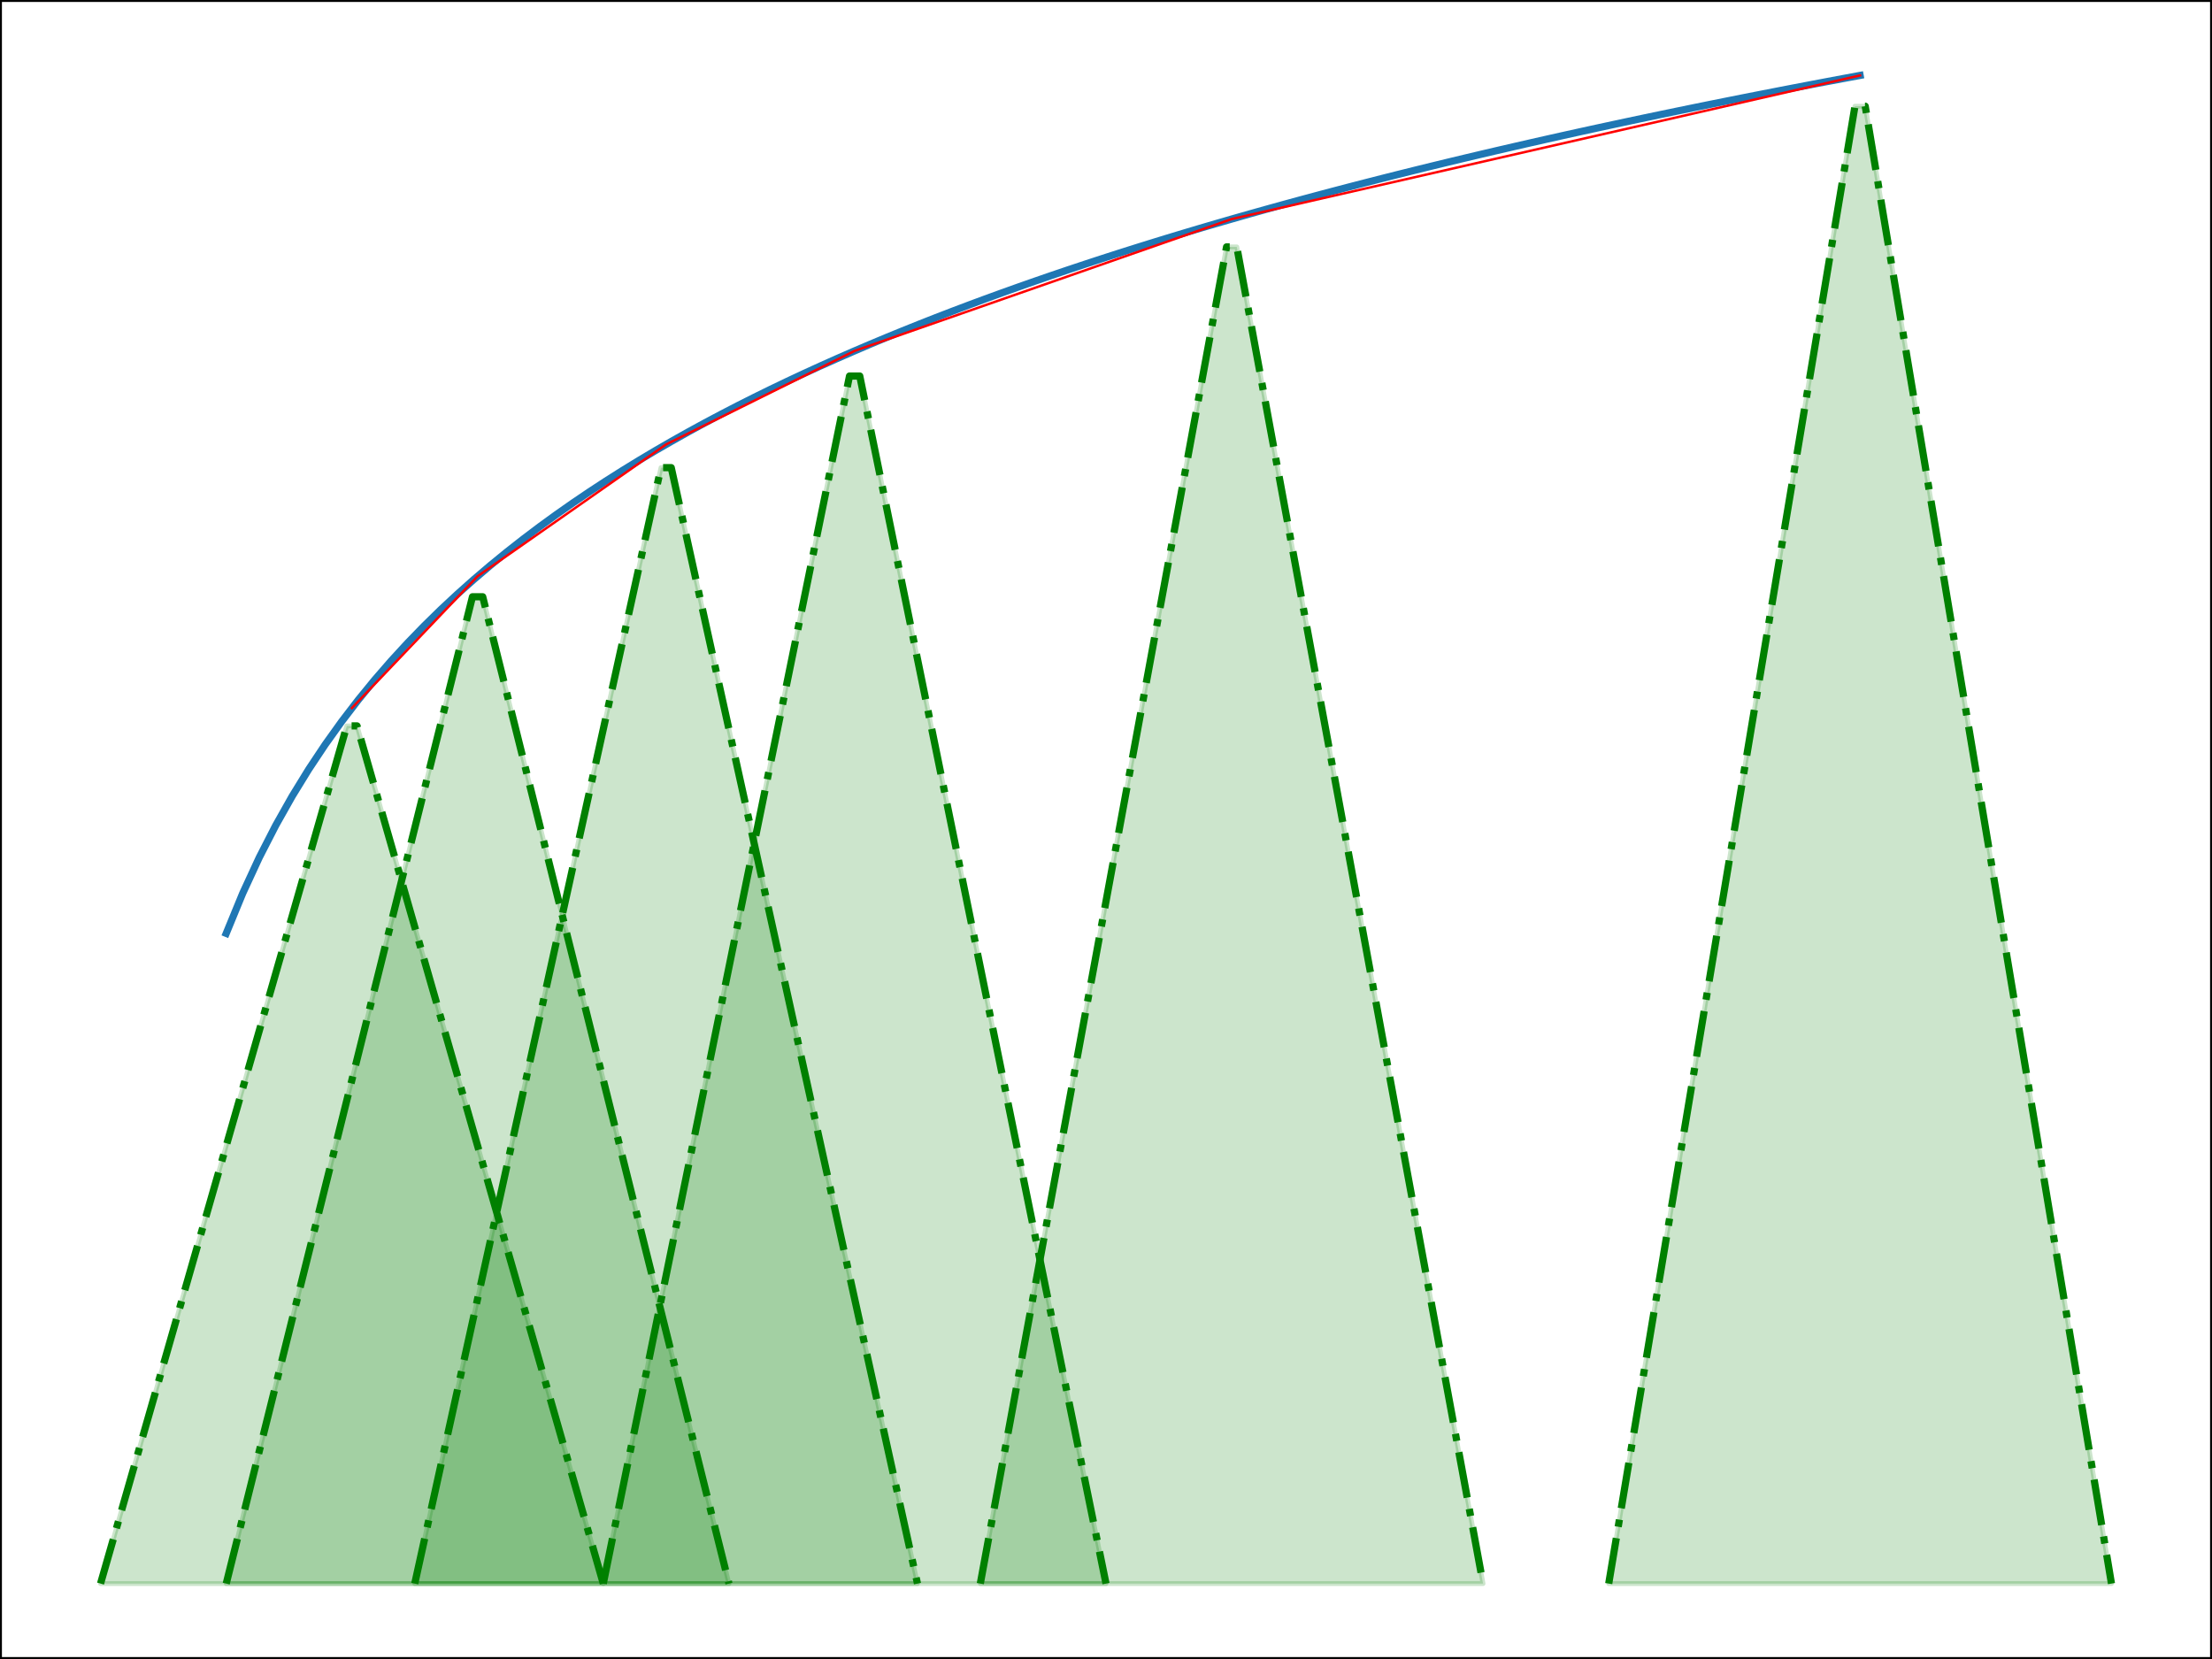
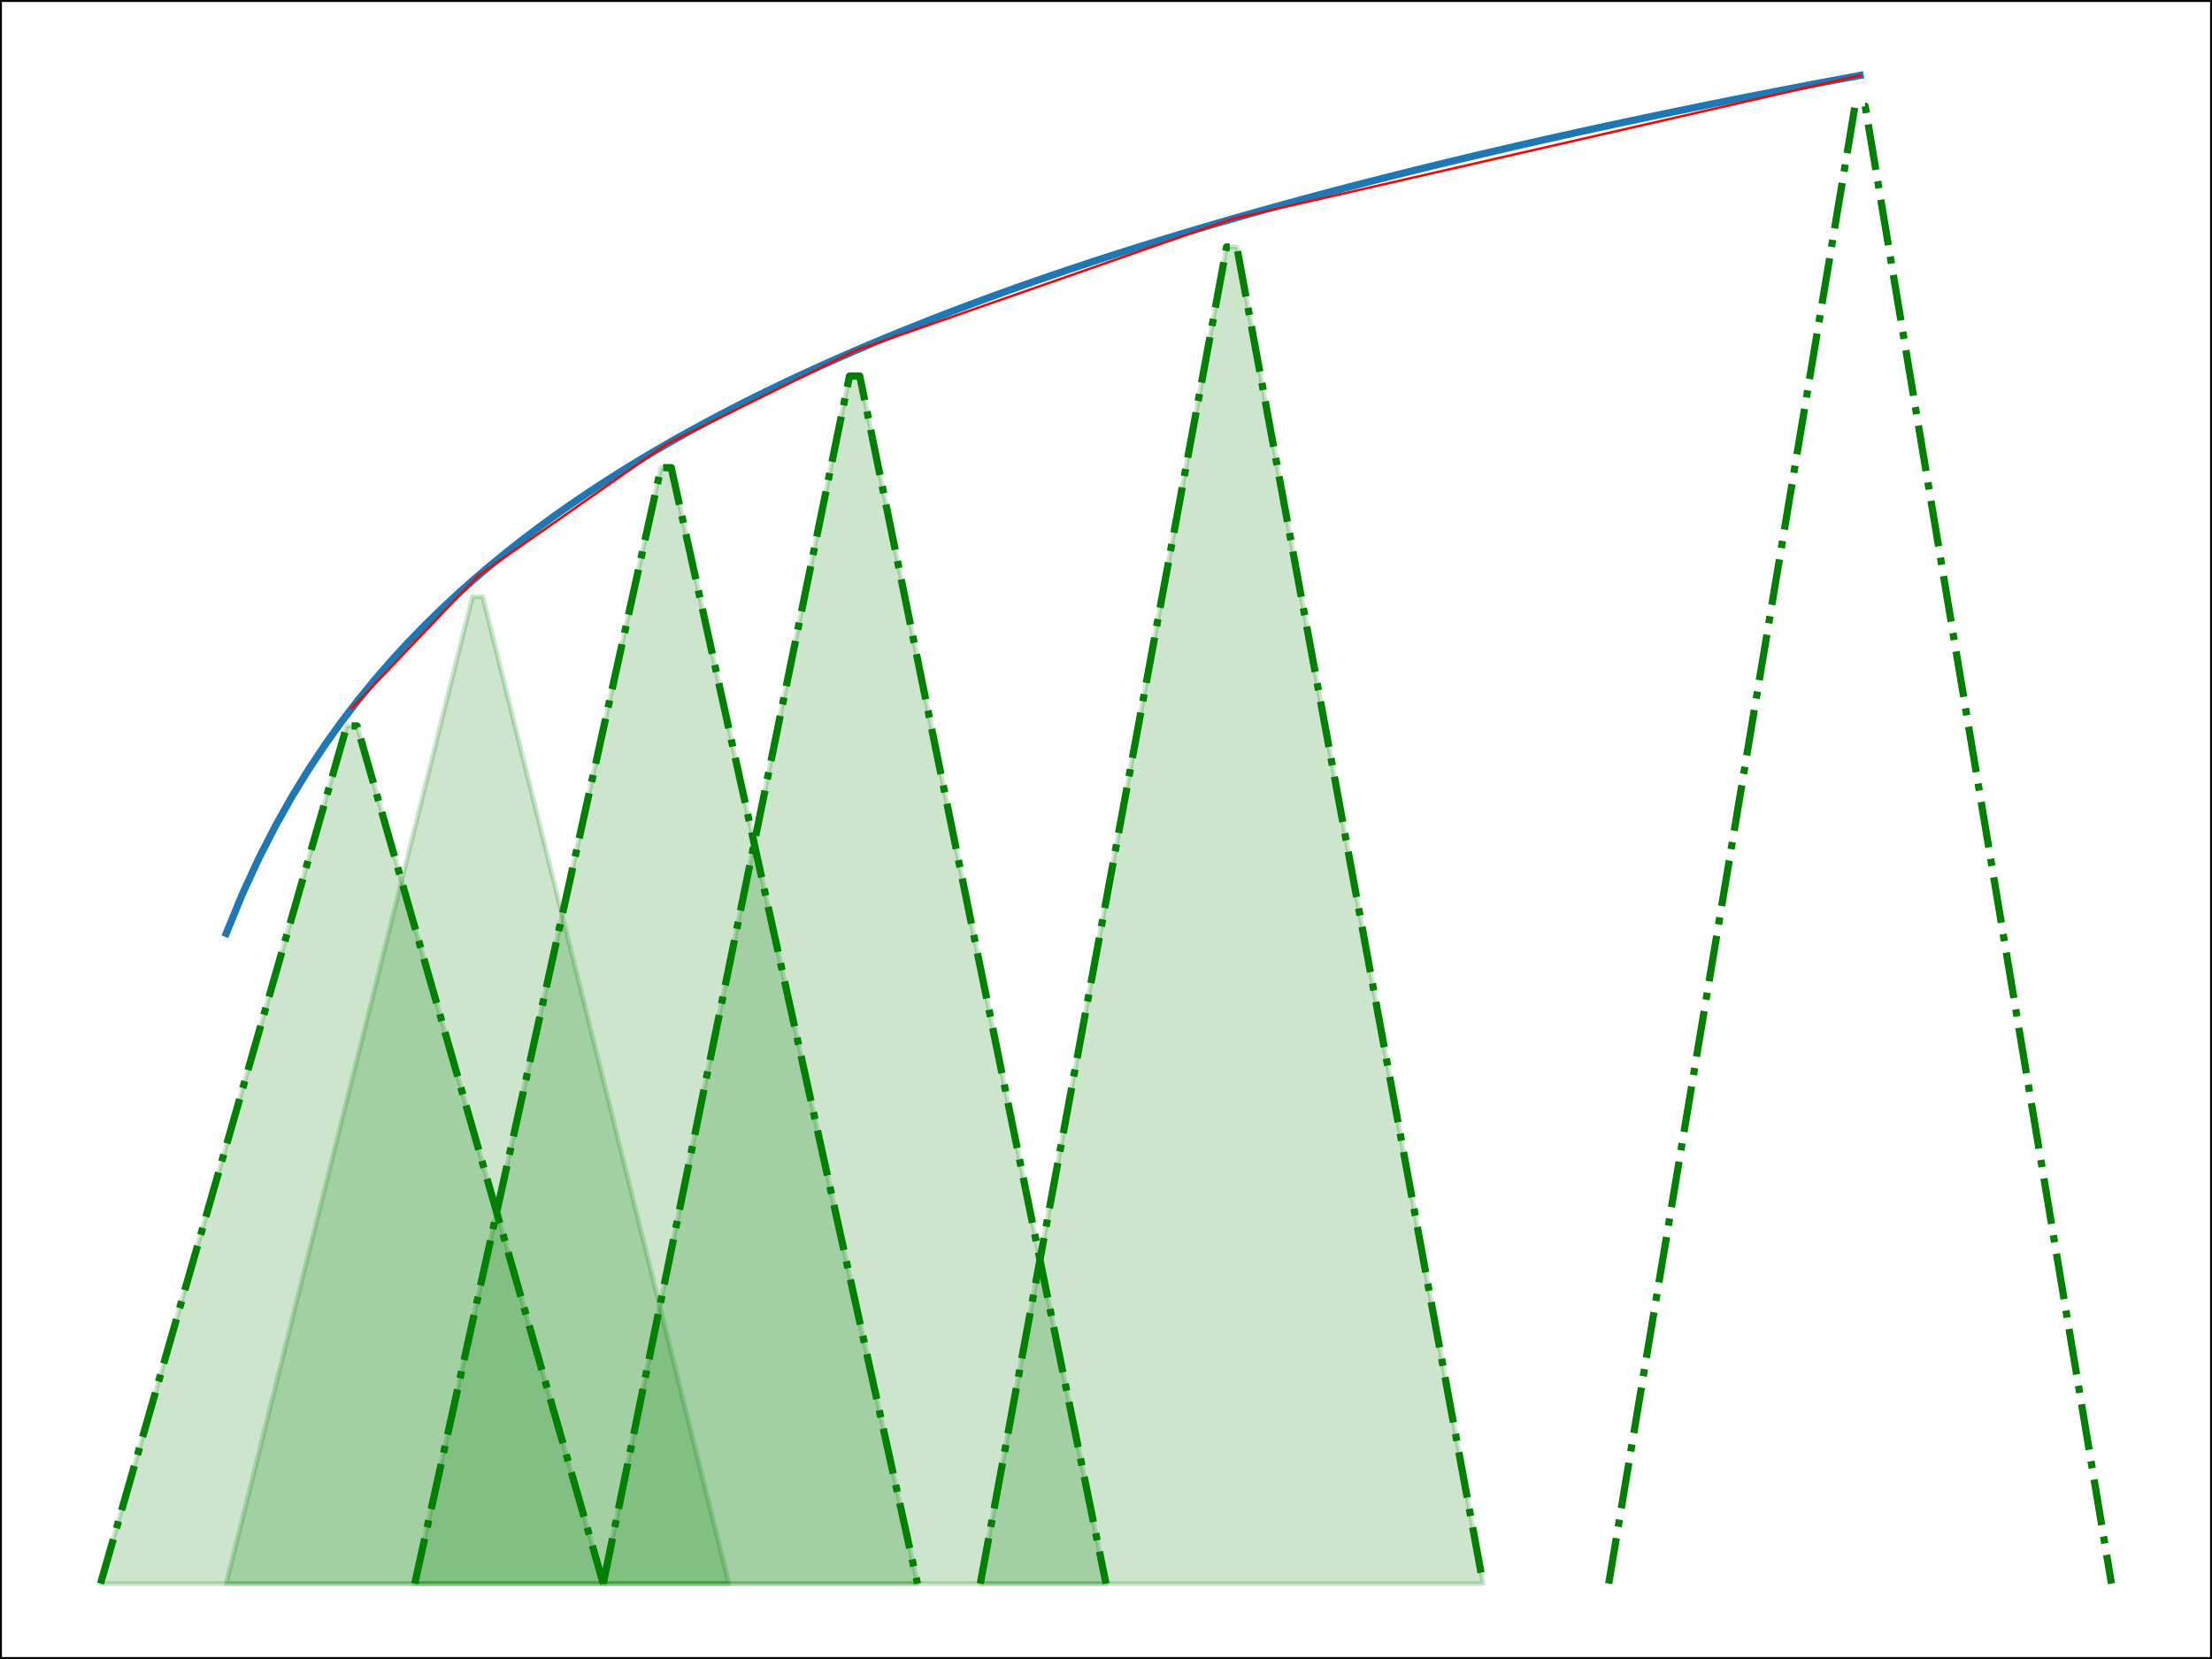
<svg xmlns="http://www.w3.org/2000/svg" xmlns:xlink="http://www.w3.org/1999/xlink" width="460.8pt" height="345.6pt" viewBox="0 0 460.8 345.6" version="1.1">
  <defs>
    <style type="text/css">*{stroke-linejoin: round; stroke-linecap: butt}</style>
  </defs>
  <g id="figure_1">
    <g id="patch_1">
      <path d="M 0 345.6  L 460.8 345.6  L 460.8 0  L 0 0  z " style="fill: #ffffff" />
    </g>
    <g id="axes_1">
      <g id="patch_2">
        <path d="M 0 345.6  L 460.8 345.6  L 460.8 0  L 0 0  z " style="fill: #ffffff" />
      </g>
      <g id="PolyCollection_1">
        <defs>
          <path id="mcfe184e803" d="M 20.945 -15.709  L 20.945 -15.709  L 23.083 -23.154  L 25.22 -30.598  L 27.357 -38.043  L 29.495 -45.488  L 31.632 -52.932  L 33.769 -60.377  L 35.906 -67.822  L 38.044 -75.266  L 40.181 -82.711  L 42.318 -90.156  L 44.456 -97.6  L 46.593 -105.045  L 48.73 -112.49  L 50.868 -119.934  L 53.005 -127.379  L 55.142 -134.824  L 57.279 -142.268  L 59.417 -149.713  L 61.554 -157.158  L 63.691 -164.602  L 65.829 -172.047  L 67.966 -179.492  L 70.103 -186.936  L 72.24 -194.381  L 74.378 -194.381  L 76.515 -186.936  L 78.652 -179.492  L 80.79 -172.047  L 82.927 -164.602  L 85.064 -157.158  L 87.201 -149.713  L 89.339 -142.268  L 91.476 -134.824  L 93.613 -127.379  L 95.751 -119.934  L 97.888 -112.49  L 100.025 -105.045  L 102.163 -97.6  L 104.3 -90.156  L 106.437 -82.711  L 108.574 -75.266  L 110.712 -67.822  L 112.849 -60.377  L 114.986 -52.932  L 117.124 -45.488  L 119.261 -38.043  L 121.398 -30.598  L 123.535 -23.154  L 125.673 -15.709  L 125.673 -15.709  L 125.673 -15.709  L 123.535 -15.709  L 121.398 -15.709  L 119.261 -15.709  L 117.124 -15.709  L 114.986 -15.709  L 112.849 -15.709  L 110.712 -15.709  L 108.574 -15.709  L 106.437 -15.709  L 104.3 -15.709  L 102.163 -15.709  L 100.025 -15.709  L 97.888 -15.709  L 95.751 -15.709  L 93.613 -15.709  L 91.476 -15.709  L 89.339 -15.709  L 87.201 -15.709  L 85.064 -15.709  L 82.927 -15.709  L 80.79 -15.709  L 78.652 -15.709  L 76.515 -15.709  L 74.378 -15.709  L 72.24 -15.709  L 70.103 -15.709  L 67.966 -15.709  L 65.829 -15.709  L 63.691 -15.709  L 61.554 -15.709  L 59.417 -15.709  L 57.279 -15.709  L 55.142 -15.709  L 53.005 -15.709  L 50.868 -15.709  L 48.73 -15.709  L 46.593 -15.709  L 44.456 -15.709  L 42.318 -15.709  L 40.181 -15.709  L 38.044 -15.709  L 35.906 -15.709  L 33.769 -15.709  L 31.632 -15.709  L 29.495 -15.709  L 27.357 -15.709  L 25.22 -15.709  L 23.083 -15.709  L 20.945 -15.709  z " style="stroke: #008000; stroke-opacity: 0.2" />
        </defs>
        <g clip-path="url(#p736e52d1e4)">
          <use xlink:href="#mcfe184e803" x="0" y="345.6" style="fill: #008000; fill-opacity: 0.2; stroke: #008000; stroke-opacity: 0.2" />
        </g>
      </g>
      <g id="PolyCollection_2">
        <defs>
          <path id="m15c2c3b1f7" d="M 47.127 -15.709  L 47.127 -15.709  L 49.265 -24.275  L 51.402 -32.84  L 53.539 -41.406  L 55.676 -49.971  L 57.814 -58.537  L 59.951 -67.102  L 62.088 -75.668  L 64.226 -84.233  L 66.363 -92.799  L 68.5 -101.364  L 70.637 -109.93  L 72.775 -118.495  L 74.912 -127.061  L 77.049 -135.626  L 79.187 -144.192  L 81.324 -152.757  L 83.461 -161.323  L 85.599 -169.888  L 87.736 -178.453  L 89.873 -187.019  L 92.01 -195.584  L 94.148 -204.15  L 96.285 -212.715  L 98.422 -221.281  L 100.56 -221.281  L 102.697 -212.715  L 104.834 -204.15  L 106.971 -195.584  L 109.109 -187.019  L 111.246 -178.453  L 113.383 -169.888  L 115.521 -161.323  L 117.658 -152.757  L 119.795 -144.192  L 121.932 -135.626  L 124.07 -127.061  L 126.207 -118.495  L 128.344 -109.93  L 130.482 -101.364  L 132.619 -92.799  L 134.756 -84.233  L 136.894 -75.668  L 139.031 -67.102  L 141.168 -58.537  L 143.305 -49.971  L 145.443 -41.406  L 147.58 -32.84  L 149.717 -24.275  L 151.855 -15.709  L 151.855 -15.709  L 151.855 -15.709  L 149.717 -15.709  L 147.58 -15.709  L 145.443 -15.709  L 143.305 -15.709  L 141.168 -15.709  L 139.031 -15.709  L 136.894 -15.709  L 134.756 -15.709  L 132.619 -15.709  L 130.482 -15.709  L 128.344 -15.709  L 126.207 -15.709  L 124.07 -15.709  L 121.932 -15.709  L 119.795 -15.709  L 117.658 -15.709  L 115.521 -15.709  L 113.383 -15.709  L 111.246 -15.709  L 109.109 -15.709  L 106.971 -15.709  L 104.834 -15.709  L 102.697 -15.709  L 100.56 -15.709  L 98.422 -15.709  L 96.285 -15.709  L 94.148 -15.709  L 92.01 -15.709  L 89.873 -15.709  L 87.736 -15.709  L 85.599 -15.709  L 83.461 -15.709  L 81.324 -15.709  L 79.187 -15.709  L 77.049 -15.709  L 74.912 -15.709  L 72.775 -15.709  L 70.637 -15.709  L 68.5 -15.709  L 66.363 -15.709  L 64.226 -15.709  L 62.088 -15.709  L 59.951 -15.709  L 57.814 -15.709  L 55.676 -15.709  L 53.539 -15.709  L 51.402 -15.709  L 49.265 -15.709  L 47.127 -15.709  z " style="stroke: #008000; stroke-opacity: 0.2" />
        </defs>
        <g clip-path="url(#p736e52d1e4)">
          <use xlink:href="#m15c2c3b1f7" x="0" y="345.6" style="fill: #008000; fill-opacity: 0.2; stroke: #008000; stroke-opacity: 0.2" />
        </g>
      </g>
      <g id="PolyCollection_3">
        <defs>
          <path id="ma133364144" d="M 86.4 -15.709  L 86.4 -15.709  L 88.537 -25.395  L 90.675 -35.082  L 92.812 -44.768  L 94.949 -54.454  L 97.086 -64.141  L 99.224 -73.827  L 101.361 -83.513  L 103.498 -93.2  L 105.636 -102.886  L 107.773 -112.572  L 109.91 -122.259  L 112.047 -131.945  L 114.185 -141.631  L 116.322 -151.318  L 118.459 -161.004  L 120.597 -170.69  L 122.734 -180.377  L 124.871 -190.063  L 127.009 -199.749  L 129.146 -209.436  L 131.283 -219.122  L 133.42 -228.808  L 135.558 -238.495  L 137.695 -248.181  L 139.832 -248.181  L 141.97 -238.495  L 144.107 -228.808  L 146.244 -219.122  L 148.381 -209.436  L 150.519 -199.749  L 152.656 -190.063  L 154.793 -180.377  L 156.931 -170.69  L 159.068 -161.004  L 161.205 -151.318  L 163.342 -141.631  L 165.48 -131.945  L 167.617 -122.259  L 169.754 -112.572  L 171.892 -102.886  L 174.029 -93.2  L 176.166 -83.513  L 178.304 -73.827  L 180.441 -64.141  L 182.578 -54.454  L 184.715 -44.768  L 186.853 -35.082  L 188.99 -25.395  L 191.127 -15.709  L 191.127 -15.709  L 191.127 -15.709  L 188.99 -15.709  L 186.853 -15.709  L 184.715 -15.709  L 182.578 -15.709  L 180.441 -15.709  L 178.304 -15.709  L 176.166 -15.709  L 174.029 -15.709  L 171.892 -15.709  L 169.754 -15.709  L 167.617 -15.709  L 165.48 -15.709  L 163.342 -15.709  L 161.205 -15.709  L 159.068 -15.709  L 156.931 -15.709  L 154.793 -15.709  L 152.656 -15.709  L 150.519 -15.709  L 148.381 -15.709  L 146.244 -15.709  L 144.107 -15.709  L 141.97 -15.709  L 139.832 -15.709  L 137.695 -15.709  L 135.558 -15.709  L 133.42 -15.709  L 131.283 -15.709  L 129.146 -15.709  L 127.009 -15.709  L 124.871 -15.709  L 122.734 -15.709  L 120.597 -15.709  L 118.459 -15.709  L 116.322 -15.709  L 114.185 -15.709  L 112.047 -15.709  L 109.91 -15.709  L 107.773 -15.709  L 105.636 -15.709  L 103.498 -15.709  L 101.361 -15.709  L 99.224 -15.709  L 97.086 -15.709  L 94.949 -15.709  L 92.812 -15.709  L 90.675 -15.709  L 88.537 -15.709  L 86.4 -15.709  z " style="stroke: #008000; stroke-opacity: 0.2" />
        </defs>
        <g clip-path="url(#p736e52d1e4)">
          <use xlink:href="#ma133364144" x="0" y="345.6" style="fill: #008000; fill-opacity: 0.2; stroke: #008000; stroke-opacity: 0.2" />
        </g>
      </g>
      <g id="PolyCollection_4">
        <defs>
          <path id="mc2a9ad1adc" d="M 125.673 -15.709  L 125.673 -15.709  L 127.81 -26.191  L 129.947 -36.672  L 132.085 -47.154  L 134.222 -57.635  L 136.359 -68.117  L 138.496 -78.598  L 140.634 -89.08  L 142.771 -99.562  L 144.908 -110.043  L 147.046 -120.525  L 149.183 -131.006  L 151.32 -141.488  L 153.458 -151.969  L 155.595 -162.451  L 157.732 -172.933  L 159.869 -183.414  L 162.007 -193.896  L 164.144 -204.377  L 166.281 -214.859  L 168.419 -225.34  L 170.556 -235.822  L 172.693 -246.303  L 174.83 -256.785  L 176.968 -267.267  L 179.105 -267.267  L 181.242 -256.785  L 183.38 -246.303  L 185.517 -235.822  L 187.654 -225.34  L 189.791 -214.859  L 191.929 -204.377  L 194.066 -193.896  L 196.203 -183.414  L 198.341 -172.933  L 200.478 -162.451  L 202.615 -151.969  L 204.753 -141.488  L 206.89 -131.006  L 209.027 -120.525  L 211.164 -110.043  L 213.302 -99.562  L 215.439 -89.08  L 217.576 -78.598  L 219.714 -68.117  L 221.851 -57.635  L 223.988 -47.154  L 226.125 -36.672  L 228.263 -26.191  L 230.4 -15.709  L 230.4 -15.709  L 230.4 -15.709  L 228.263 -15.709  L 226.125 -15.709  L 223.988 -15.709  L 221.851 -15.709  L 219.714 -15.709  L 217.576 -15.709  L 215.439 -15.709  L 213.302 -15.709  L 211.164 -15.709  L 209.027 -15.709  L 206.89 -15.709  L 204.753 -15.709  L 202.615 -15.709  L 200.478 -15.709  L 198.341 -15.709  L 196.203 -15.709  L 194.066 -15.709  L 191.929 -15.709  L 189.791 -15.709  L 187.654 -15.709  L 185.517 -15.709  L 183.38 -15.709  L 181.242 -15.709  L 179.105 -15.709  L 176.968 -15.709  L 174.83 -15.709  L 172.693 -15.709  L 170.556 -15.709  L 168.419 -15.709  L 166.281 -15.709  L 164.144 -15.709  L 162.007 -15.709  L 159.869 -15.709  L 157.732 -15.709  L 155.595 -15.709  L 153.458 -15.709  L 151.32 -15.709  L 149.183 -15.709  L 147.046 -15.709  L 144.908 -15.709  L 142.771 -15.709  L 140.634 -15.709  L 138.496 -15.709  L 136.359 -15.709  L 134.222 -15.709  L 132.085 -15.709  L 129.947 -15.709  L 127.81 -15.709  L 125.673 -15.709  z " style="stroke: #008000; stroke-opacity: 0.2" />
        </defs>
        <g clip-path="url(#p736e52d1e4)">
          <use xlink:href="#mc2a9ad1adc" x="0" y="345.6" style="fill: #008000; fill-opacity: 0.2; stroke: #008000; stroke-opacity: 0.2" />
        </g>
      </g>
      <g id="PolyCollection_5">
        <defs>
          <path id="m738de277d0" d="M 204.218 -15.709  L 204.218 -15.709  L 206.355 -27.311  L 208.493 -38.914  L 210.63 -50.516  L 212.767 -62.119  L 214.905 -73.721  L 217.042 -85.323  L 219.179 -96.926  L 221.317 -108.528  L 223.454 -120.131  L 225.591 -131.733  L 227.728 -143.335  L 229.866 -154.938  L 232.003 -166.54  L 234.14 -178.143  L 236.278 -189.745  L 238.415 -201.347  L 240.552 -212.95  L 242.689 -224.552  L 244.827 -236.154  L 246.964 -247.757  L 249.101 -259.359  L 251.239 -270.962  L 253.376 -282.564  L 255.513 -294.166  L 257.65 -294.166  L 259.788 -282.564  L 261.925 -270.962  L 264.062 -259.359  L 266.2 -247.757  L 268.337 -236.154  L 270.474 -224.552  L 272.612 -212.95  L 274.749 -201.347  L 276.886 -189.745  L 279.023 -178.143  L 281.161 -166.54  L 283.298 -154.938  L 285.435 -143.335  L 287.573 -131.733  L 289.71 -120.131  L 291.847 -108.528  L 293.984 -96.926  L 296.122 -85.323  L 298.259 -73.721  L 300.396 -62.119  L 302.534 -50.516  L 304.671 -38.914  L 306.808 -27.311  L 308.945 -15.709  L 308.945 -15.709  L 308.945 -15.709  L 306.808 -15.709  L 304.671 -15.709  L 302.534 -15.709  L 300.396 -15.709  L 298.259 -15.709  L 296.122 -15.709  L 293.984 -15.709  L 291.847 -15.709  L 289.71 -15.709  L 287.573 -15.709  L 285.435 -15.709  L 283.298 -15.709  L 281.161 -15.709  L 279.023 -15.709  L 276.886 -15.709  L 274.749 -15.709  L 272.612 -15.709  L 270.474 -15.709  L 268.337 -15.709  L 266.2 -15.709  L 264.062 -15.709  L 261.925 -15.709  L 259.788 -15.709  L 257.65 -15.709  L 255.513 -15.709  L 253.376 -15.709  L 251.239 -15.709  L 249.101 -15.709  L 246.964 -15.709  L 244.827 -15.709  L 242.689 -15.709  L 240.552 -15.709  L 238.415 -15.709  L 236.278 -15.709  L 234.14 -15.709  L 232.003 -15.709  L 229.866 -15.709  L 227.728 -15.709  L 225.591 -15.709  L 223.454 -15.709  L 221.317 -15.709  L 219.179 -15.709  L 217.042 -15.709  L 214.905 -15.709  L 212.767 -15.709  L 210.63 -15.709  L 208.493 -15.709  L 206.355 -15.709  L 204.218 -15.709  z " style="stroke: #008000; stroke-opacity: 0.2" />
        </defs>
        <g clip-path="url(#p736e52d1e4)">
          <use xlink:href="#m738de277d0" x="0" y="345.6" style="fill: #008000; fill-opacity: 0.2; stroke: #008000; stroke-opacity: 0.2" />
        </g>
      </g>
      <g id="PolyCollection_6">
        <defs>
-           <path id="mdad53a648a" d="M 335.127 -15.709  L 335.127 -15.709  L 337.265 -28.533  L 339.402 -41.357  L 341.539 -54.18  L 343.676 -67.004  L 345.814 -79.828  L 347.951 -92.652  L 350.088 -105.475  L 352.226 -118.299  L 354.363 -131.123  L 356.5 -143.947  L 358.637 -156.77  L 360.775 -169.594  L 362.912 -182.418  L 365.049 -195.242  L 367.187 -208.065  L 369.324 -220.889  L 371.461 -233.713  L 373.599 -246.537  L 375.736 -259.36  L 377.873 -272.184  L 380.01 -285.008  L 382.148 -297.832  L 384.285 -310.655  L 386.422 -323.479  L 388.56 -323.479  L 390.697 -310.655  L 392.834 -297.832  L 394.971 -285.008  L 397.109 -272.184  L 399.246 -259.36  L 401.383 -246.537  L 403.521 -233.713  L 405.658 -220.889  L 407.795 -208.065  L 409.932 -195.242  L 412.07 -182.418  L 414.207 -169.594  L 416.344 -156.77  L 418.482 -143.947  L 420.619 -131.123  L 422.756 -118.299  L 424.894 -105.475  L 427.031 -92.652  L 429.168 -79.828  L 431.305 -67.004  L 433.443 -54.18  L 435.58 -41.357  L 437.717 -28.533  L 439.855 -15.709  L 439.855 -15.709  L 439.855 -15.709  L 437.717 -15.709  L 435.58 -15.709  L 433.443 -15.709  L 431.305 -15.709  L 429.168 -15.709  L 427.031 -15.709  L 424.894 -15.709  L 422.756 -15.709  L 420.619 -15.709  L 418.482 -15.709  L 416.344 -15.709  L 414.207 -15.709  L 412.07 -15.709  L 409.932 -15.709  L 407.795 -15.709  L 405.658 -15.709  L 403.521 -15.709  L 401.383 -15.709  L 399.246 -15.709  L 397.109 -15.709  L 394.971 -15.709  L 392.834 -15.709  L 390.697 -15.709  L 388.56 -15.709  L 386.422 -15.709  L 384.285 -15.709  L 382.148 -15.709  L 380.01 -15.709  L 377.873 -15.709  L 375.736 -15.709  L 373.599 -15.709  L 371.461 -15.709  L 369.324 -15.709  L 367.187 -15.709  L 365.049 -15.709  L 362.912 -15.709  L 360.775 -15.709  L 358.637 -15.709  L 356.5 -15.709  L 354.363 -15.709  L 352.226 -15.709  L 350.088 -15.709  L 347.951 -15.709  L 345.814 -15.709  L 343.676 -15.709  L 341.539 -15.709  L 339.402 -15.709  L 337.265 -15.709  L 335.127 -15.709  z " style="stroke: #008000; stroke-opacity: 0.2" />
-         </defs>
+           </defs>
        <g clip-path="url(#p736e52d1e4)">
          <use xlink:href="#mdad53a648a" x="0" y="345.6" style="fill: #008000; fill-opacity: 0.2; stroke: #008000; stroke-opacity: 0.2" />
        </g>
      </g>
      <g id="matplotlib.axis_1">
        <g id="xtick_1">
          <g id="line2d_1">
            <defs>
              <path id="me5c68f72bb" d="M 0 0  L 0 3.5  " style="stroke: #000000; stroke-width: 0.8" />
            </defs>
            <g>
              <use xlink:href="#me5c68f72bb" x="20.945" y="345.6" style="stroke: #000000; stroke-width: 0.8" />
            </g>
          </g>
          <g id="text_1">
            <g transform="translate(13.574 360.198)scale(0.1 -0.1)">
              <defs>
                <path id="DejaVuSans-2212" d="M 678 2272  L 4684 2272  L 4684 1741  L 678 1741  L 678 2272  z " transform="scale(0.016)" />
                <path id="DejaVuSans-32" d="M 1228 531  L 3431 531  L 3431 0  L 469 0  L 469 531  Q 828 903 1448 1529  Q 2069 2156 2228 2338  Q 2531 2678 2651 2914  Q 2772 3150 2772 3378  Q 2772 3750 2511 3984  Q 2250 4219 1831 4219  Q 1534 4219 1204 4116  Q 875 4013 500 3803  L 500 4441  Q 881 4594 1212 4672  Q 1544 4750 1819 4750  Q 2544 4750 2975 4387  Q 3406 4025 3406 3419  Q 3406 3131 3298 2873  Q 3191 2616 2906 2266  Q 2828 2175 2409 1742  Q 1991 1309 1228 531  z " transform="scale(0.016)" />
              </defs>
              <use xlink:href="#DejaVuSans-2212" />
              <use xlink:href="#DejaVuSans-32" x="83.789" />
            </g>
          </g>
        </g>
        <g id="xtick_2">
          <g id="line2d_2">
            <g>
              <use xlink:href="#me5c68f72bb" x="73.309" y="345.6" style="stroke: #000000; stroke-width: 0.8" />
            </g>
          </g>
          <g id="text_2">
            <g transform="translate(70.128 360.198)scale(0.1 -0.1)">
              <defs>
-                 <path id="DejaVuSans-30" d="M 2034 4250  Q 1547 4250 1301 3770  Q 1056 3291 1056 2328  Q 1056 1369 1301 889  Q 1547 409 2034 409  Q 2525 409 2770 889  Q 3016 1369 3016 2328  Q 3016 3291 2770 3770  Q 2525 4250 2034 4250  z M 2034 4750  Q 2819 4750 3233 4129  Q 3647 3509 3647 2328  Q 3647 1150 3233 529  Q 2819 -91 2034 -91  Q 1250 -91 836 529  Q 422 1150 422 2328  Q 422 3509 836 4129  Q 1250 4750 2034 4750  z " transform="scale(0.016)" />
-               </defs>
+                 </defs>
              <use xlink:href="#DejaVuSans-30" />
            </g>
          </g>
        </g>
        <g id="xtick_3">
          <g id="line2d_3">
            <g>
              <use xlink:href="#me5c68f72bb" x="125.673" y="345.6" style="stroke: #000000; stroke-width: 0.8" />
            </g>
          </g>
          <g id="text_3">
            <g transform="translate(122.491 360.198)scale(0.1 -0.1)">
              <use xlink:href="#DejaVuSans-32" />
            </g>
          </g>
        </g>
        <g id="xtick_4">
          <g id="line2d_4">
            <g>
              <use xlink:href="#me5c68f72bb" x="178.036" y="345.6" style="stroke: #000000; stroke-width: 0.8" />
            </g>
          </g>
          <g id="text_4">
            <g transform="translate(174.855 360.198)scale(0.1 -0.1)">
              <defs>
                <path id="DejaVuSans-34" d="M 2419 4116  L 825 1625  L 2419 1625  L 2419 4116  z M 2253 4666  L 3047 4666  L 3047 1625  L 3713 1625  L 3713 1100  L 3047 1100  L 3047 0  L 2419 0  L 2419 1100  L 313 1100  L 313 1709  L 2253 4666  z " transform="scale(0.016)" />
              </defs>
              <use xlink:href="#DejaVuSans-34" />
            </g>
          </g>
        </g>
        <g id="xtick_5">
          <g id="line2d_5">
            <g>
              <use xlink:href="#me5c68f72bb" x="230.4" y="345.6" style="stroke: #000000; stroke-width: 0.8" />
            </g>
          </g>
          <g id="text_5">
            <g transform="translate(227.219 360.198)scale(0.1 -0.1)">
              <defs>
                <path id="DejaVuSans-36" d="M 2113 2584  Q 1688 2584 1439 2293  Q 1191 2003 1191 1497  Q 1191 994 1439 701  Q 1688 409 2113 409  Q 2538 409 2786 701  Q 3034 994 3034 1497  Q 3034 2003 2786 2293  Q 2538 2584 2113 2584  z M 3366 4563  L 3366 3988  Q 3128 4100 2886 4159  Q 2644 4219 2406 4219  Q 1781 4219 1451 3797  Q 1122 3375 1075 2522  Q 1259 2794 1537 2939  Q 1816 3084 2150 3084  Q 2853 3084 3261 2657  Q 3669 2231 3669 1497  Q 3669 778 3244 343  Q 2819 -91 2113 -91  Q 1303 -91 875 529  Q 447 1150 447 2328  Q 447 3434 972 4092  Q 1497 4750 2381 4750  Q 2619 4750 2861 4703  Q 3103 4656 3366 4563  z " transform="scale(0.016)" />
              </defs>
              <use xlink:href="#DejaVuSans-36" />
            </g>
          </g>
        </g>
        <g id="xtick_6">
          <g id="line2d_6">
            <g>
              <use xlink:href="#me5c68f72bb" x="282.764" y="345.6" style="stroke: #000000; stroke-width: 0.8" />
            </g>
          </g>
          <g id="text_6">
            <g transform="translate(279.582 360.198)scale(0.1 -0.1)">
              <defs>
                <path id="DejaVuSans-38" d="M 2034 2216  Q 1584 2216 1326 1975  Q 1069 1734 1069 1313  Q 1069 891 1326 650  Q 1584 409 2034 409  Q 2484 409 2743 651  Q 3003 894 3003 1313  Q 3003 1734 2745 1975  Q 2488 2216 2034 2216  z M 1403 2484  Q 997 2584 770 2862  Q 544 3141 544 3541  Q 544 4100 942 4425  Q 1341 4750 2034 4750  Q 2731 4750 3128 4425  Q 3525 4100 3525 3541  Q 3525 3141 3298 2862  Q 3072 2584 2669 2484  Q 3125 2378 3379 2068  Q 3634 1759 3634 1313  Q 3634 634 3220 271  Q 2806 -91 2034 -91  Q 1263 -91 848 271  Q 434 634 434 1313  Q 434 1759 690 2068  Q 947 2378 1403 2484  z M 1172 3481  Q 1172 3119 1398 2916  Q 1625 2713 2034 2713  Q 2441 2713 2670 2916  Q 2900 3119 2900 3481  Q 2900 3844 2670 4047  Q 2441 4250 2034 4250  Q 1625 4250 1398 4047  Q 1172 3844 1172 3481  z " transform="scale(0.016)" />
              </defs>
              <use xlink:href="#DejaVuSans-38" />
            </g>
          </g>
        </g>
        <g id="xtick_7">
          <g id="line2d_7">
            <g>
              <use xlink:href="#me5c68f72bb" x="335.127" y="345.6" style="stroke: #000000; stroke-width: 0.8" />
            </g>
          </g>
          <g id="text_7">
            <g transform="translate(328.765 360.198)scale(0.1 -0.1)">
              <defs>
                <path id="DejaVuSans-31" d="M 794 531  L 1825 531  L 1825 4091  L 703 3866  L 703 4441  L 1819 4666  L 2450 4666  L 2450 531  L 3481 531  L 3481 0  L 794 0  L 794 531  z " transform="scale(0.016)" />
              </defs>
              <use xlink:href="#DejaVuSans-31" />
              <use xlink:href="#DejaVuSans-30" x="63.623" />
            </g>
          </g>
        </g>
        <g id="xtick_8">
          <g id="line2d_8">
            <g>
              <use xlink:href="#me5c68f72bb" x="387.491" y="345.6" style="stroke: #000000; stroke-width: 0.8" />
            </g>
          </g>
          <g id="text_8">
            <g transform="translate(381.128 360.198)scale(0.1 -0.1)">
              <use xlink:href="#DejaVuSans-31" />
              <use xlink:href="#DejaVuSans-32" x="63.623" />
            </g>
          </g>
        </g>
        <g id="xtick_9">
          <g id="line2d_9">
            <g>
              <use xlink:href="#me5c68f72bb" x="439.855" y="345.6" style="stroke: #000000; stroke-width: 0.8" />
            </g>
          </g>
          <g id="text_9">
            <g transform="translate(433.492 360.198)scale(0.1 -0.1)">
              <use xlink:href="#DejaVuSans-31" />
              <use xlink:href="#DejaVuSans-34" x="63.623" />
            </g>
          </g>
        </g>
      </g>
      <g id="matplotlib.axis_2">
        <g id="ytick_1">
          <g id="line2d_10">
            <defs>
              <path id="m1c4bb4b7e5" d="M 0 0  L -3.5 0  " style="stroke: #000000; stroke-width: 0.8" />
            </defs>
            <g>
              <use xlink:href="#m1c4bb4b7e5" x="0" y="329.891" style="stroke: #000000; stroke-width: 0.8" />
            </g>
          </g>
          <g id="text_10">
            <g transform="translate(-13.363 333.69)scale(0.1 -0.1)">
              <use xlink:href="#DejaVuSans-30" />
            </g>
          </g>
        </g>
        <g id="ytick_2">
          <g id="line2d_11">
            <g>
              <use xlink:href="#m1c4bb4b7e5" x="0" y="262.166" style="stroke: #000000; stroke-width: 0.8" />
            </g>
          </g>
          <g id="text_11">
            <g transform="translate(-13.363 265.965)scale(0.1 -0.1)">
              <use xlink:href="#DejaVuSans-31" />
            </g>
          </g>
        </g>
        <g id="ytick_3">
          <g id="line2d_12">
            <g>
              <use xlink:href="#m1c4bb4b7e5" x="0" y="194.44" style="stroke: #000000; stroke-width: 0.8" />
            </g>
          </g>
          <g id="text_12">
            <g transform="translate(-13.363 198.239)scale(0.1 -0.1)">
              <use xlink:href="#DejaVuSans-32" />
            </g>
          </g>
        </g>
        <g id="ytick_4">
          <g id="line2d_13">
            <g>
              <use xlink:href="#m1c4bb4b7e5" x="0" y="126.715" style="stroke: #000000; stroke-width: 0.8" />
            </g>
          </g>
          <g id="text_13">
            <g transform="translate(-13.363 130.514)scale(0.1 -0.1)">
              <defs>
                <path id="DejaVuSans-33" d="M 2597 2516  Q 3050 2419 3304 2112  Q 3559 1806 3559 1356  Q 3559 666 3084 287  Q 2609 -91 1734 -91  Q 1441 -91 1130 -33  Q 819 25 488 141  L 488 750  Q 750 597 1062 519  Q 1375 441 1716 441  Q 2309 441 2620 675  Q 2931 909 2931 1356  Q 2931 1769 2642 2001  Q 2353 2234 1838 2234  L 1294 2234  L 1294 2753  L 1863 2753  Q 2328 2753 2575 2939  Q 2822 3125 2822 3475  Q 2822 3834 2567 4026  Q 2313 4219 1838 4219  Q 1578 4219 1281 4162  Q 984 4106 628 3988  L 628 4550  Q 988 4650 1302 4700  Q 1616 4750 1894 4750  Q 2613 4750 3031 4423  Q 3450 4097 3450 3541  Q 3450 3153 3228 2886  Q 3006 2619 2597 2516  z " transform="scale(0.016)" />
              </defs>
              <use xlink:href="#DejaVuSans-33" />
            </g>
          </g>
        </g>
        <g id="ytick_5">
          <g id="line2d_14">
            <g>
              <use xlink:href="#m1c4bb4b7e5" x="0" y="58.989" style="stroke: #000000; stroke-width: 0.8" />
            </g>
          </g>
          <g id="text_14">
            <g transform="translate(-13.363 62.789)scale(0.1 -0.1)">
              <use xlink:href="#DejaVuSans-34" />
            </g>
          </g>
        </g>
      </g>
      <g id="line2d_15">
        <path d="M 47.127 194.44  L 50.565 186.084  L 54.003 178.647  L 57.441 171.946  L 60.879 165.849  L 64.317 160.256  L 67.755 155.09  L 71.193 150.29  L 74.631 145.808  L 78.069 141.604  L 81.507 137.646  L 84.945 133.906  L 88.383 130.362  L 91.821 126.995  L 95.26 123.787  L 98.698 120.724  L 102.136 117.794  L 105.574 114.985  L 109.012 112.288  L 112.45 109.694  L 115.888 107.196  L 119.326 104.787  L 122.764 102.461  L 126.202 100.212  L 129.64 98.035  L 133.078 95.926  L 136.516 93.881  L 139.954 91.895  L 143.392 89.967  L 146.83 88.091  L 150.268 86.266  L 153.706 84.489  L 157.144 82.758  L 160.582 81.07  L 164.02 79.422  L 167.458 77.814  L 170.896 76.243  L 174.334 74.708  L 177.772 73.207  L 181.21 71.738  L 184.648 70.301  L 188.086 68.893  L 191.524 67.514  L 194.962 66.163  L 198.4 64.838  L 201.838 63.538  L 205.276 62.263  L 208.714 61.011  L 212.152 59.783  L 215.59 58.576  L 219.028 57.39  L 222.466 56.224  L 225.904 55.079  L 229.342 53.952  L 232.78 52.844  L 236.218 51.754  L 239.656 50.681  L 243.094 49.624  L 246.532 48.584  L 249.97 47.56  L 253.408 46.551  L 256.846 45.556  L 260.284 44.576  L 263.722 43.611  L 267.16 42.658  L 270.598 41.719  L 274.036 40.793  L 277.474 39.879  L 280.912 38.977  L 284.35 38.088  L 287.788 37.209  L 291.226 36.342  L 294.664 35.486  L 298.102 34.641  L 301.54 33.806  L 304.979 32.981  L 308.417 32.166  L 311.855 31.361  L 315.293 30.566  L 318.731 29.779  L 322.169 29.002  L 325.607 28.233  L 329.045 27.473  L 332.483 26.721  L 335.921 25.978  L 339.359 25.243  L 342.797 24.516  L 346.235 23.796  L 349.673 23.084  L 353.111 22.379  L 356.549 21.682  L 359.987 20.992  L 363.425 20.308  L 366.863 19.632  L 370.301 18.962  L 373.739 18.299  L 377.177 17.642  L 380.615 16.992  L 384.053 16.347  L 387.491 15.709  " clip-path="url(#p736e52d1e4)" style="fill: none; stroke: #1f77b4; stroke-width: 1.5; stroke-linecap: square" />
      </g>
      <g id="line2d_16">
        <path d="M 20.945 329.891  L 23.083 322.446  L 25.22 315.002  L 27.357 307.557  L 29.495 300.112  L 31.632 292.668  L 33.769 285.223  L 35.906 277.778  L 38.044 270.334  L 40.181 262.889  L 42.318 255.444  L 44.456 248  L 46.593 240.555  L 48.73 233.11  L 50.868 225.666  L 53.005 218.221  L 55.142 210.776  L 57.279 203.332  L 59.417 195.887  L 61.554 188.442  L 63.691 180.998  L 65.829 173.553  L 67.966 166.108  L 70.103 158.664  L 72.24 151.219  L 74.378 151.219  L 76.515 158.664  L 78.652 166.108  L 80.79 173.553  L 82.927 180.998  L 85.064 188.442  L 87.201 195.887  L 89.339 203.332  L 91.476 210.776  L 93.613 218.221  L 95.751 225.666  L 97.888 233.11  L 100.025 240.555  L 102.163 248  L 104.3 255.444  L 106.437 262.889  L 108.574 270.334  L 110.712 277.778  L 112.849 285.223  L 114.986 292.668  L 117.124 300.112  L 119.261 307.557  L 121.398 315.002  L 123.535 322.446  L 125.673 329.891  " clip-path="url(#p736e52d1e4)" style="fill: none; stroke-dasharray: 9.6,2.4,1.5,2.4; stroke-dashoffset: 0; stroke: #008000; stroke-width: 1.5" />
      </g>
      <g id="line2d_17">
-         <path d="M 47.127 329.891  L 49.265 321.325  L 51.402 312.76  L 53.539 304.194  L 55.676 295.629  L 57.814 287.063  L 59.951 278.498  L 62.088 269.932  L 64.226 261.367  L 66.363 252.801  L 68.5 244.236  L 70.637 235.67  L 72.775 227.105  L 74.912 218.539  L 77.049 209.974  L 79.187 201.408  L 81.324 192.843  L 83.461 184.277  L 85.599 175.712  L 87.736 167.147  L 89.873 158.581  L 92.01 150.016  L 94.148 141.45  L 96.285 132.885  L 98.422 124.319  L 100.56 124.319  L 102.697 132.885  L 104.834 141.45  L 106.971 150.016  L 109.109 158.581  L 111.246 167.147  L 113.383 175.712  L 115.521 184.277  L 117.658 192.843  L 119.795 201.408  L 121.932 209.974  L 124.07 218.539  L 126.207 227.105  L 128.344 235.67  L 130.482 244.236  L 132.619 252.801  L 134.756 261.367  L 136.894 269.932  L 139.031 278.498  L 141.168 287.063  L 143.305 295.629  L 145.443 304.194  L 147.58 312.76  L 149.717 321.325  L 151.855 329.891  " clip-path="url(#p736e52d1e4)" style="fill: none; stroke-dasharray: 9.6,2.4,1.5,2.4; stroke-dashoffset: 0; stroke: #008000; stroke-width: 1.5" />
-       </g>
+         </g>
      <g id="line2d_18">
        <path d="M 86.4 329.891  L 88.537 320.205  L 90.675 310.518  L 92.812 300.832  L 94.949 291.146  L 97.086 281.459  L 99.224 271.773  L 101.361 262.087  L 103.498 252.4  L 105.636 242.714  L 107.773 233.028  L 109.91 223.341  L 112.047 213.655  L 114.185 203.969  L 116.322 194.282  L 118.459 184.596  L 120.597 174.91  L 122.734 165.223  L 124.871 155.537  L 127.009 145.851  L 129.146 136.164  L 131.283 126.478  L 133.42 116.792  L 135.558 107.105  L 137.695 97.419  L 139.832 97.419  L 141.97 107.105  L 144.107 116.792  L 146.244 126.478  L 148.381 136.164  L 150.519 145.851  L 152.656 155.537  L 154.793 165.223  L 156.931 174.91  L 159.068 184.596  L 161.205 194.282  L 163.342 203.969  L 165.48 213.655  L 167.617 223.341  L 169.754 233.028  L 171.892 242.714  L 174.029 252.4  L 176.166 262.087  L 178.304 271.773  L 180.441 281.459  L 182.578 291.146  L 184.715 300.832  L 186.853 310.518  L 188.99 320.205  L 191.127 329.891  " clip-path="url(#p736e52d1e4)" style="fill: none; stroke-dasharray: 9.6,2.4,1.5,2.4; stroke-dashoffset: 0; stroke: #008000; stroke-width: 1.5" />
      </g>
      <g id="line2d_19">
        <path d="M 125.673 329.891  L 127.81 319.409  L 129.947 308.928  L 132.085 298.446  L 134.222 287.965  L 136.359 277.483  L 138.496 267.002  L 140.634 256.52  L 142.771 246.038  L 144.908 235.557  L 147.046 225.075  L 149.183 214.594  L 151.32 204.112  L 153.458 193.631  L 155.595 183.149  L 157.732 172.667  L 159.869 162.186  L 162.007 151.704  L 164.144 141.223  L 166.281 130.741  L 168.419 120.26  L 170.556 109.778  L 172.693 99.297  L 174.83 88.815  L 176.968 78.333  L 179.105 78.333  L 181.242 88.815  L 183.38 99.297  L 185.517 109.778  L 187.654 120.26  L 189.791 130.741  L 191.929 141.223  L 194.066 151.704  L 196.203 162.186  L 198.341 172.667  L 200.478 183.149  L 202.615 193.631  L 204.753 204.112  L 206.89 214.594  L 209.027 225.075  L 211.164 235.557  L 213.302 246.038  L 215.439 256.52  L 217.576 267.002  L 219.714 277.483  L 221.851 287.965  L 223.988 298.446  L 226.125 308.928  L 228.263 319.409  L 230.4 329.891  " clip-path="url(#p736e52d1e4)" style="fill: none; stroke-dasharray: 9.6,2.4,1.5,2.4; stroke-dashoffset: 0; stroke: #008000; stroke-width: 1.5" />
      </g>
      <g id="line2d_20">
        <path d="M 204.218 329.891  L 206.355 318.289  L 208.493 306.686  L 210.63 295.084  L 212.767 283.481  L 214.905 271.879  L 217.042 260.277  L 219.179 248.674  L 221.317 237.072  L 223.454 225.469  L 225.591 213.867  L 227.728 202.265  L 229.866 190.662  L 232.003 179.06  L 234.14 167.457  L 236.278 155.855  L 238.415 144.253  L 240.552 132.65  L 242.689 121.048  L 244.827 109.446  L 246.964 97.843  L 249.101 86.241  L 251.239 74.638  L 253.376 63.036  L 255.513 51.434  L 257.65 51.434  L 259.788 63.036  L 261.925 74.638  L 264.062 86.241  L 266.2 97.843  L 268.337 109.446  L 270.474 121.048  L 272.612 132.65  L 274.749 144.253  L 276.886 155.855  L 279.023 167.457  L 281.161 179.06  L 283.298 190.662  L 285.435 202.265  L 287.573 213.867  L 289.71 225.469  L 291.847 237.072  L 293.984 248.674  L 296.122 260.277  L 298.259 271.879  L 300.396 283.481  L 302.534 295.084  L 304.671 306.686  L 306.808 318.289  L 308.945 329.891  " clip-path="url(#p736e52d1e4)" style="fill: none; stroke-dasharray: 9.6,2.4,1.5,2.4; stroke-dashoffset: 0; stroke: #008000; stroke-width: 1.5" />
      </g>
      <g id="line2d_21">
        <path d="M 335.127 329.891  L 337.265 317.067  L 339.402 304.243  L 341.539 291.42  L 343.676 278.596  L 345.814 265.772  L 347.951 252.948  L 350.088 240.125  L 352.226 227.301  L 354.363 214.477  L 356.5 201.653  L 358.637 188.83  L 360.775 176.006  L 362.912 163.182  L 365.049 150.358  L 367.187 137.535  L 369.324 124.711  L 371.461 111.887  L 373.599 99.063  L 375.736 86.24  L 377.873 73.416  L 380.01 60.592  L 382.148 47.768  L 384.285 34.945  L 386.422 22.121  L 388.56 22.121  L 390.697 34.945  L 392.834 47.768  L 394.971 60.592  L 397.109 73.416  L 399.246 86.24  L 401.383 99.063  L 403.521 111.887  L 405.658 124.711  L 407.795 137.535  L 409.932 150.358  L 412.07 163.182  L 414.207 176.006  L 416.344 188.83  L 418.482 201.653  L 420.619 214.477  L 422.756 227.301  L 424.894 240.125  L 427.031 252.948  L 429.168 265.772  L 431.305 278.596  L 433.443 291.42  L 435.58 304.243  L 437.717 317.067  L 439.855 329.891  " clip-path="url(#p736e52d1e4)" style="fill: none; stroke-dasharray: 9.6,2.4,1.5,2.4; stroke-dashoffset: 0; stroke: #008000; stroke-width: 1.5" />
      </g>
      <g id="line2d_22">
        <path d="M 73.309 147.497  L 99.491 120.036  L 138.764 92.576  L 178.036 73.093  L 256.582 45.632  L 387.491 15.709  " clip-path="url(#p736e52d1e4)" style="fill: none; stroke: #ff0000; stroke-width: 0.5; stroke-linecap: square" />
      </g>
      <g id="patch_3">
        <path d="M 0 345.6  L 0 0  " style="fill: none; stroke: #000000; stroke-width: 0.8; stroke-linejoin: miter; stroke-linecap: square" />
      </g>
      <g id="patch_4">
        <path d="M 460.8 345.6  L 460.8 0  " style="fill: none; stroke: #000000; stroke-width: 0.8; stroke-linejoin: miter; stroke-linecap: square" />
      </g>
      <g id="patch_5">
        <path d="M 0 345.6  L 460.8 345.6  " style="fill: none; stroke: #000000; stroke-width: 0.8; stroke-linejoin: miter; stroke-linecap: square" />
      </g>
      <g id="patch_6">
        <path d="M 0 0  L 460.8 0  " style="fill: none; stroke: #000000; stroke-width: 0.8; stroke-linejoin: miter; stroke-linecap: square" />
      </g>
    </g>
  </g>
  <defs>
    <clipPath id="p736e52d1e4">
      <rect x="0" y="0" width="460.8" height="345.6" />
    </clipPath>
  </defs>
</svg>